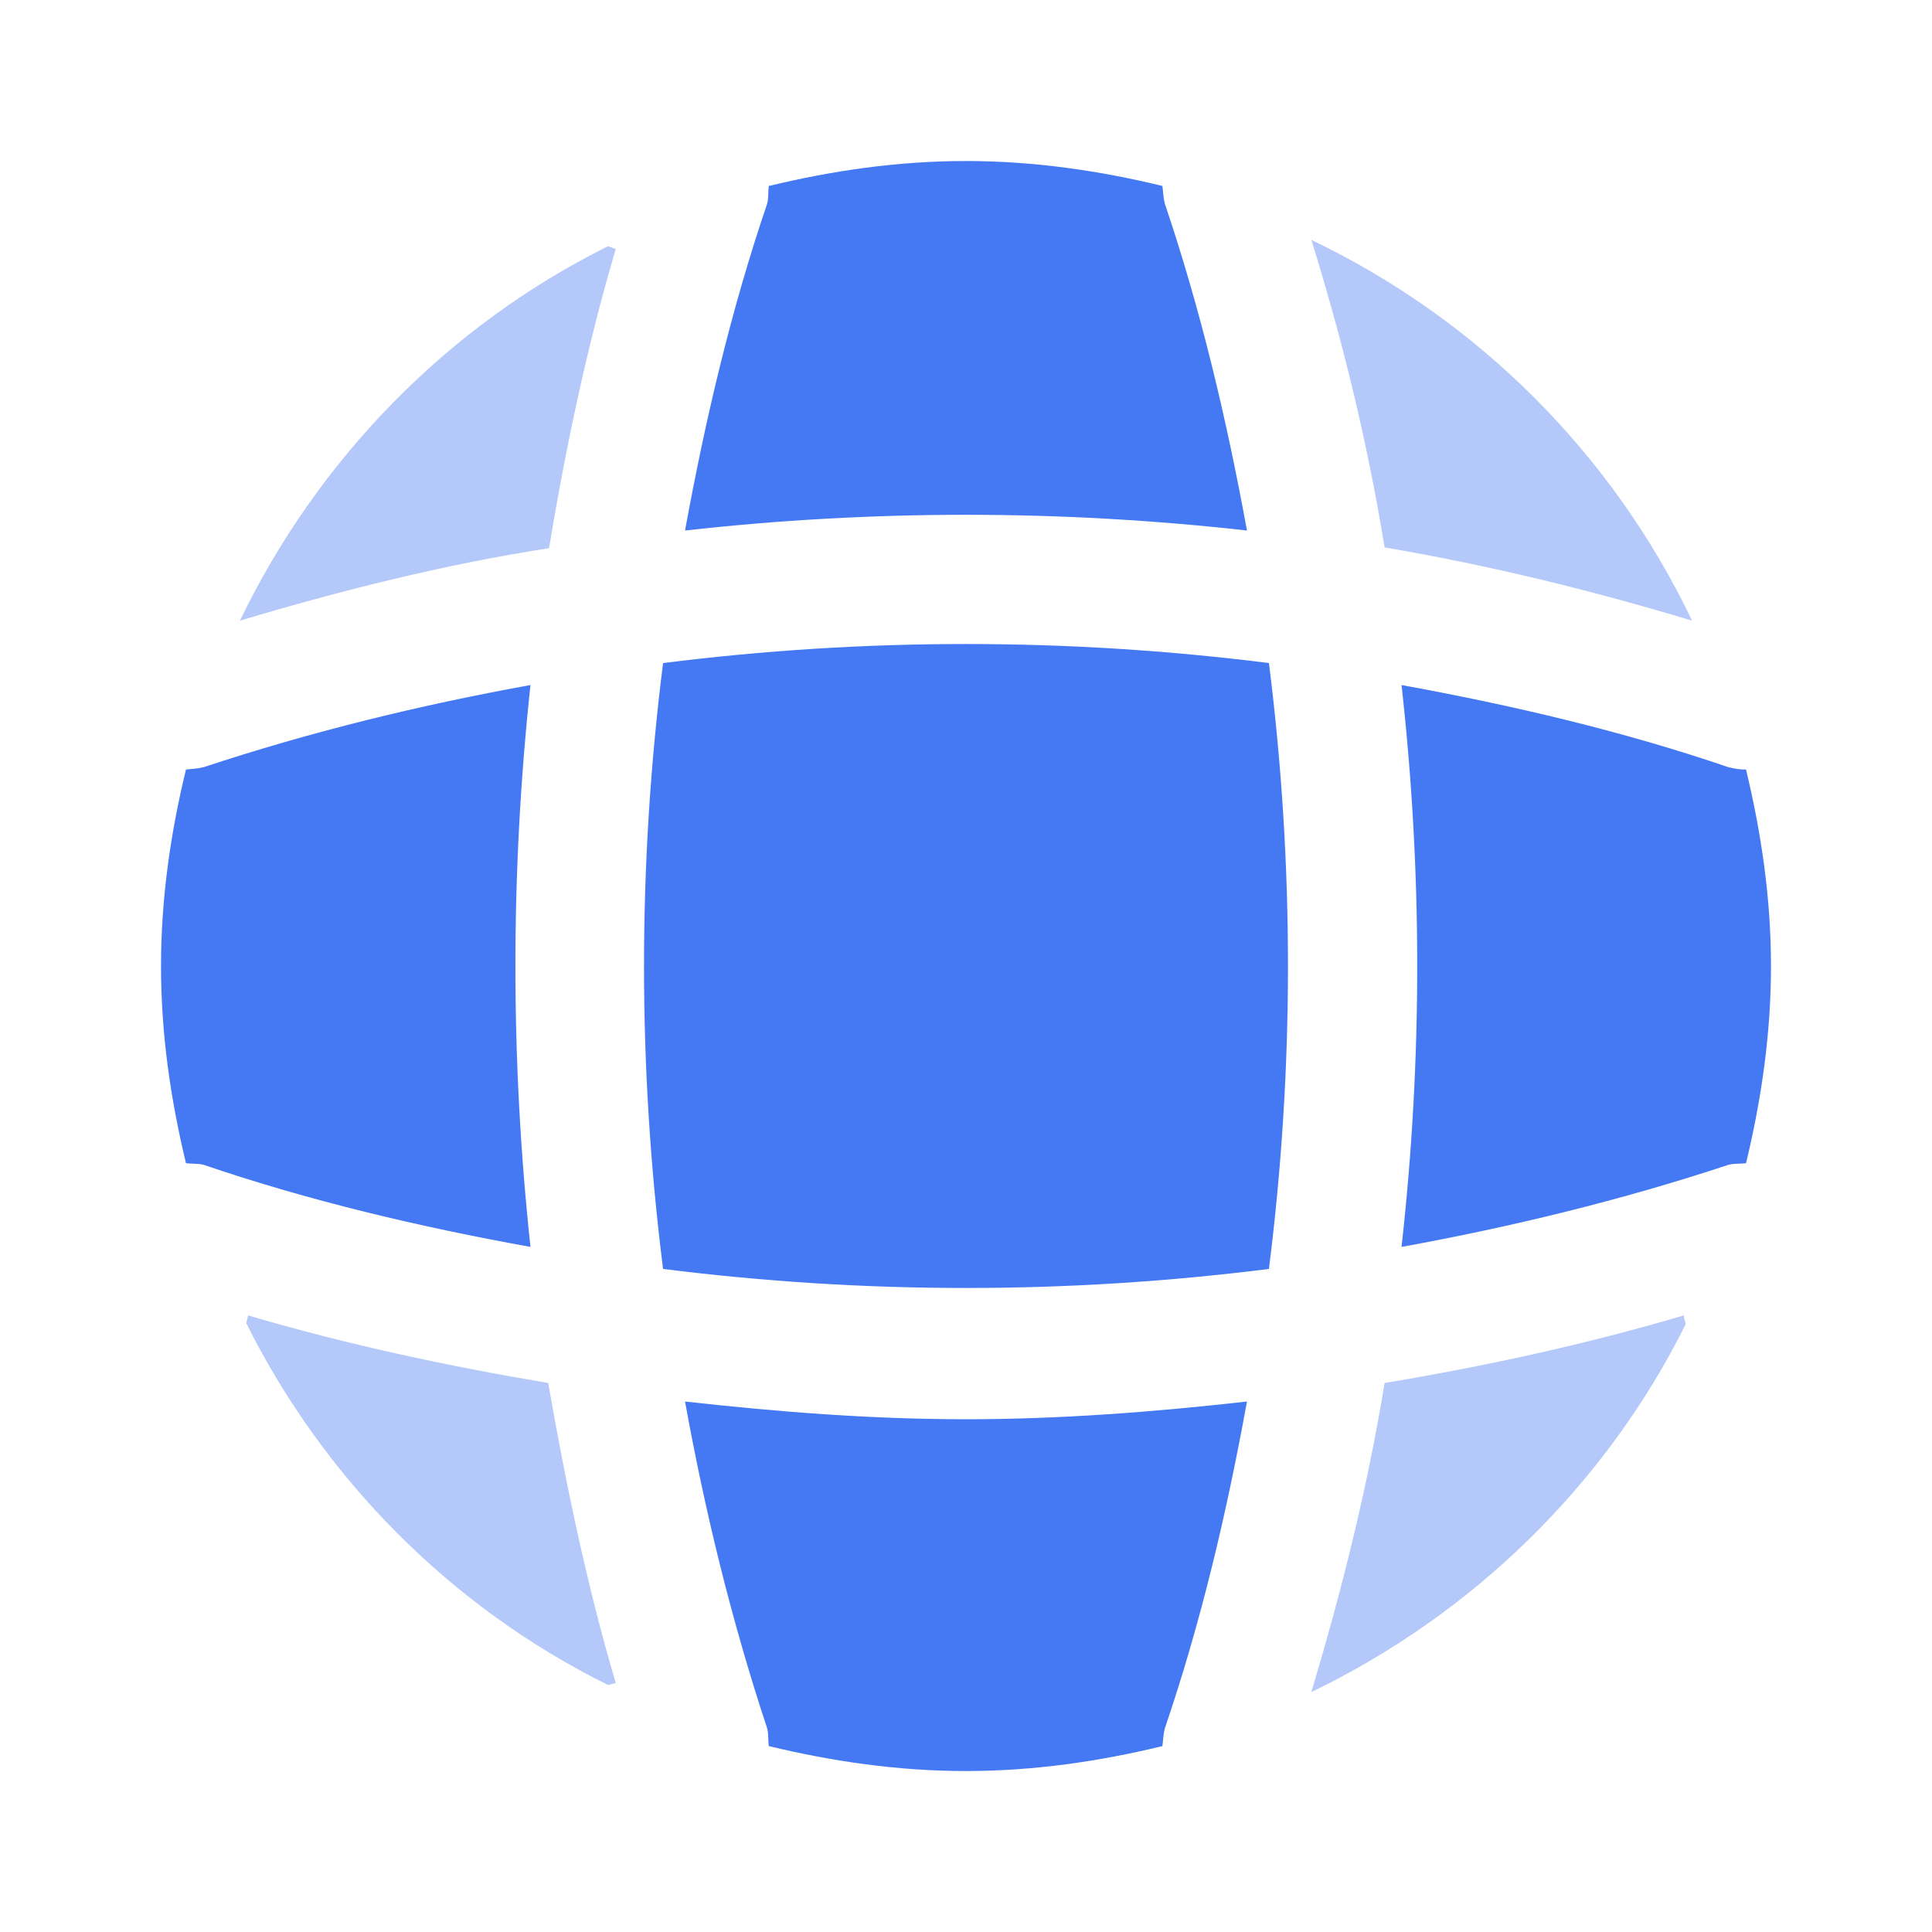
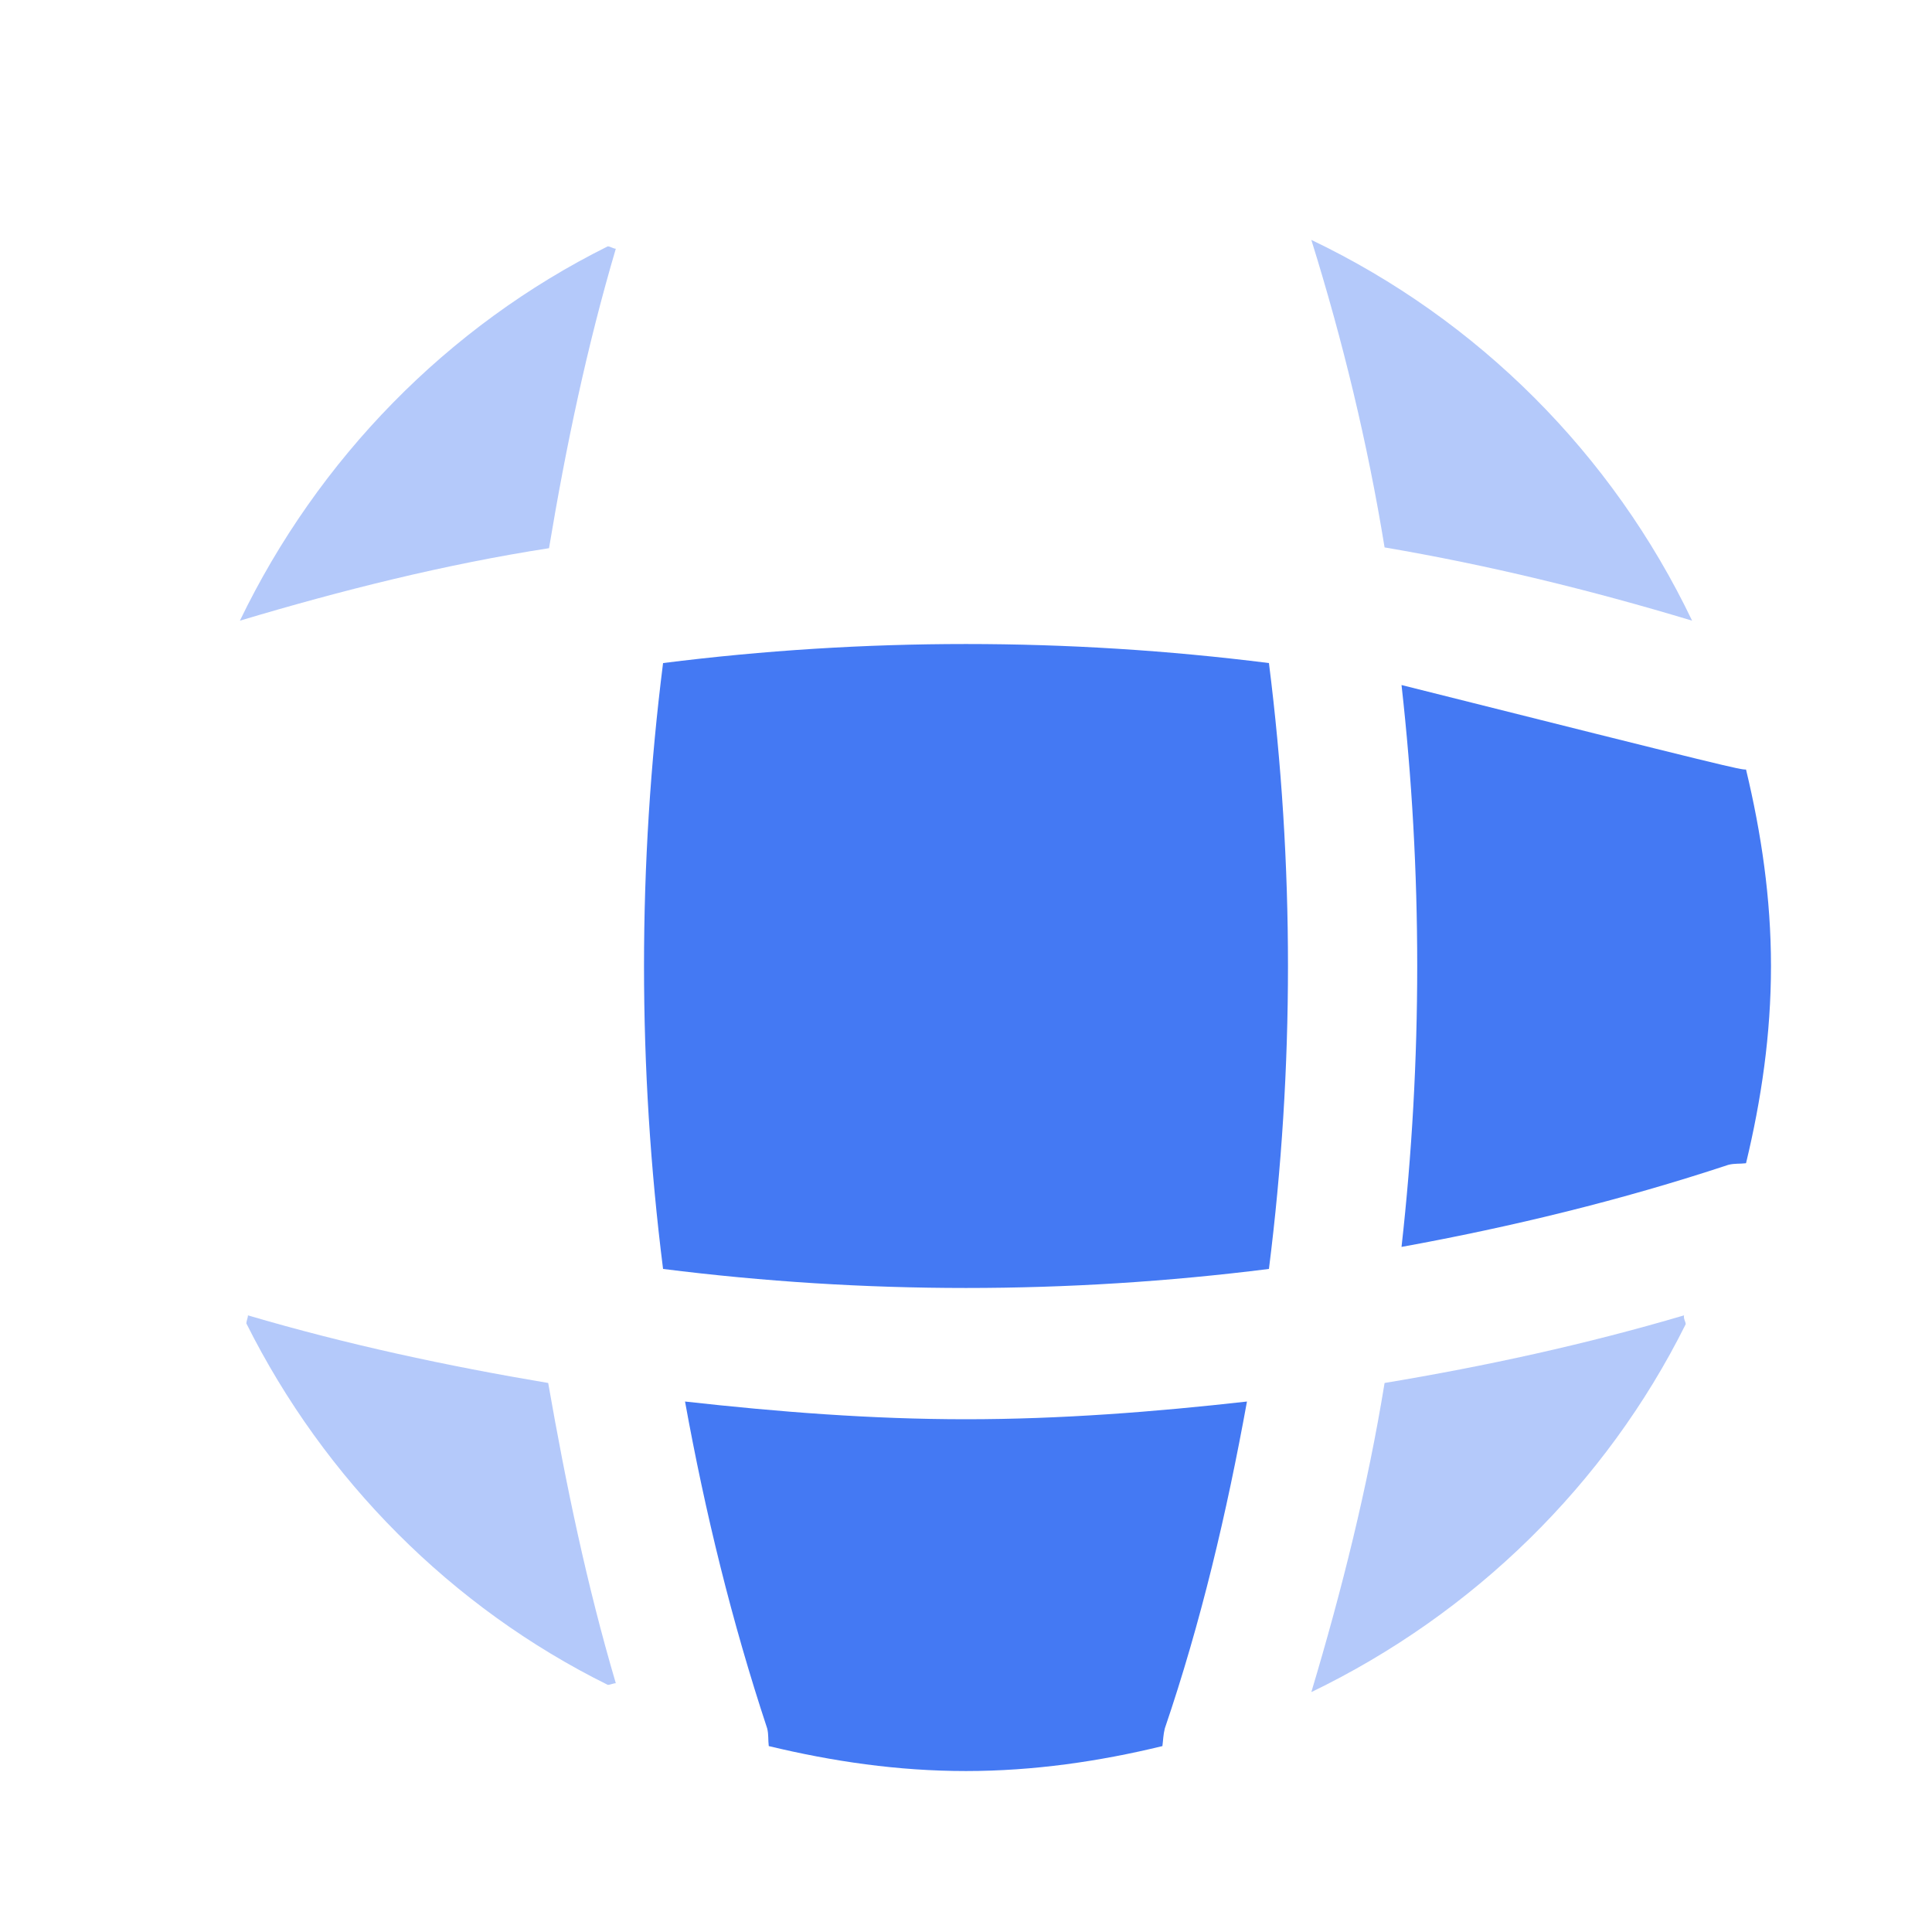
<svg xmlns="http://www.w3.org/2000/svg" width="35" height="35" viewBox="0 0 35 35" fill="none">
  <g id="vuesax/bulk/global">
    <g id="global">
      <path id="Vector" opacity="0.4" d="M11.156 30.493C11.113 30.493 11.054 30.523 11.011 30.523C8.181 29.123 5.877 26.804 4.463 23.975C4.463 23.931 4.492 23.873 4.492 23.829C6.271 24.354 8.108 24.748 9.931 25.054C10.252 26.891 10.631 28.714 11.156 30.493Z" fill="#4479F3" />
      <path id="Vector_2" opacity="0.4" d="M30.538 23.989C29.094 26.891 26.688 29.239 23.756 30.654C24.311 28.802 24.777 26.935 25.083 25.054C26.921 24.748 28.729 24.354 30.508 23.829C30.494 23.887 30.538 23.945 30.538 23.989Z" fill="#4479F3" />
      <path id="Vector_3" opacity="0.4" d="M30.654 11.244C28.817 10.69 26.965 10.237 25.083 9.917C24.777 8.035 24.325 6.169 23.756 4.346C26.775 5.789 29.21 8.225 30.654 11.244Z" fill="#4479F3" />
      <path id="Vector_4" opacity="0.4" d="M11.156 4.506C10.631 6.286 10.252 8.094 9.946 9.931C8.065 10.223 6.198 10.69 4.346 11.244C5.76 8.313 8.108 5.906 11.01 4.463C11.054 4.463 11.113 4.506 11.156 4.506Z" fill="#4479F3" />
-       <path id="Vector_5" d="M22.59 9.611C19.206 9.231 15.794 9.231 12.41 9.611C12.775 7.613 13.242 5.615 13.898 3.69C13.927 3.573 13.912 3.486 13.927 3.369C15.079 3.092 16.26 2.917 17.5 2.917C18.725 2.917 19.921 3.092 21.058 3.369C21.073 3.486 21.073 3.573 21.102 3.69C21.758 5.629 22.225 7.613 22.59 9.611Z" fill="#4479F3" />
-       <path id="Vector_6" d="M9.61 22.589C7.598 22.225 5.615 21.758 3.69 21.102C3.573 21.073 3.485 21.087 3.369 21.073C3.092 19.921 2.917 18.739 2.917 17.5C2.917 16.275 3.092 15.079 3.369 13.941C3.485 13.927 3.573 13.927 3.69 13.898C5.629 13.256 7.598 12.775 9.61 12.41C9.246 15.793 9.246 19.206 9.61 22.589Z" fill="#4479F3" />
-       <path id="Vector_7" d="M32.083 17.5C32.083 18.739 31.908 19.921 31.631 21.073C31.515 21.087 31.427 21.073 31.311 21.102C29.371 21.744 27.388 22.225 25.39 22.589C25.769 19.206 25.769 15.793 25.39 12.41C27.388 12.775 29.386 13.241 31.311 13.898C31.427 13.927 31.515 13.941 31.631 13.941C31.908 15.094 32.083 16.275 32.083 17.5Z" fill="#4479F3" />
+       <path id="Vector_7" d="M32.083 17.5C32.083 18.739 31.908 19.921 31.631 21.073C31.515 21.087 31.427 21.073 31.311 21.102C29.371 21.744 27.388 22.225 25.39 22.589C25.769 19.206 25.769 15.793 25.39 12.41C31.427 13.927 31.515 13.941 31.631 13.941C31.908 15.094 32.083 16.275 32.083 17.5Z" fill="#4479F3" />
      <path id="Vector_8" d="M22.59 25.39C22.225 27.402 21.758 29.386 21.102 31.311C21.073 31.427 21.073 31.515 21.058 31.632C19.921 31.909 18.725 32.084 17.5 32.084C16.26 32.084 15.079 31.909 13.927 31.632C13.912 31.515 13.927 31.427 13.898 31.311C13.256 29.371 12.775 27.402 12.41 25.39C14.102 25.579 15.794 25.711 17.5 25.711C19.206 25.711 20.913 25.579 22.59 25.39Z" fill="#4479F3" />
      <path id="Vector_9" d="M22.988 22.988C19.341 23.448 15.659 23.448 12.012 22.988C11.552 19.341 11.552 15.659 12.012 12.012C15.659 11.552 19.341 11.552 22.988 12.012C23.448 15.659 23.448 19.341 22.988 22.988Z" fill="#4479F3" />
    </g>
  </g>
</svg>